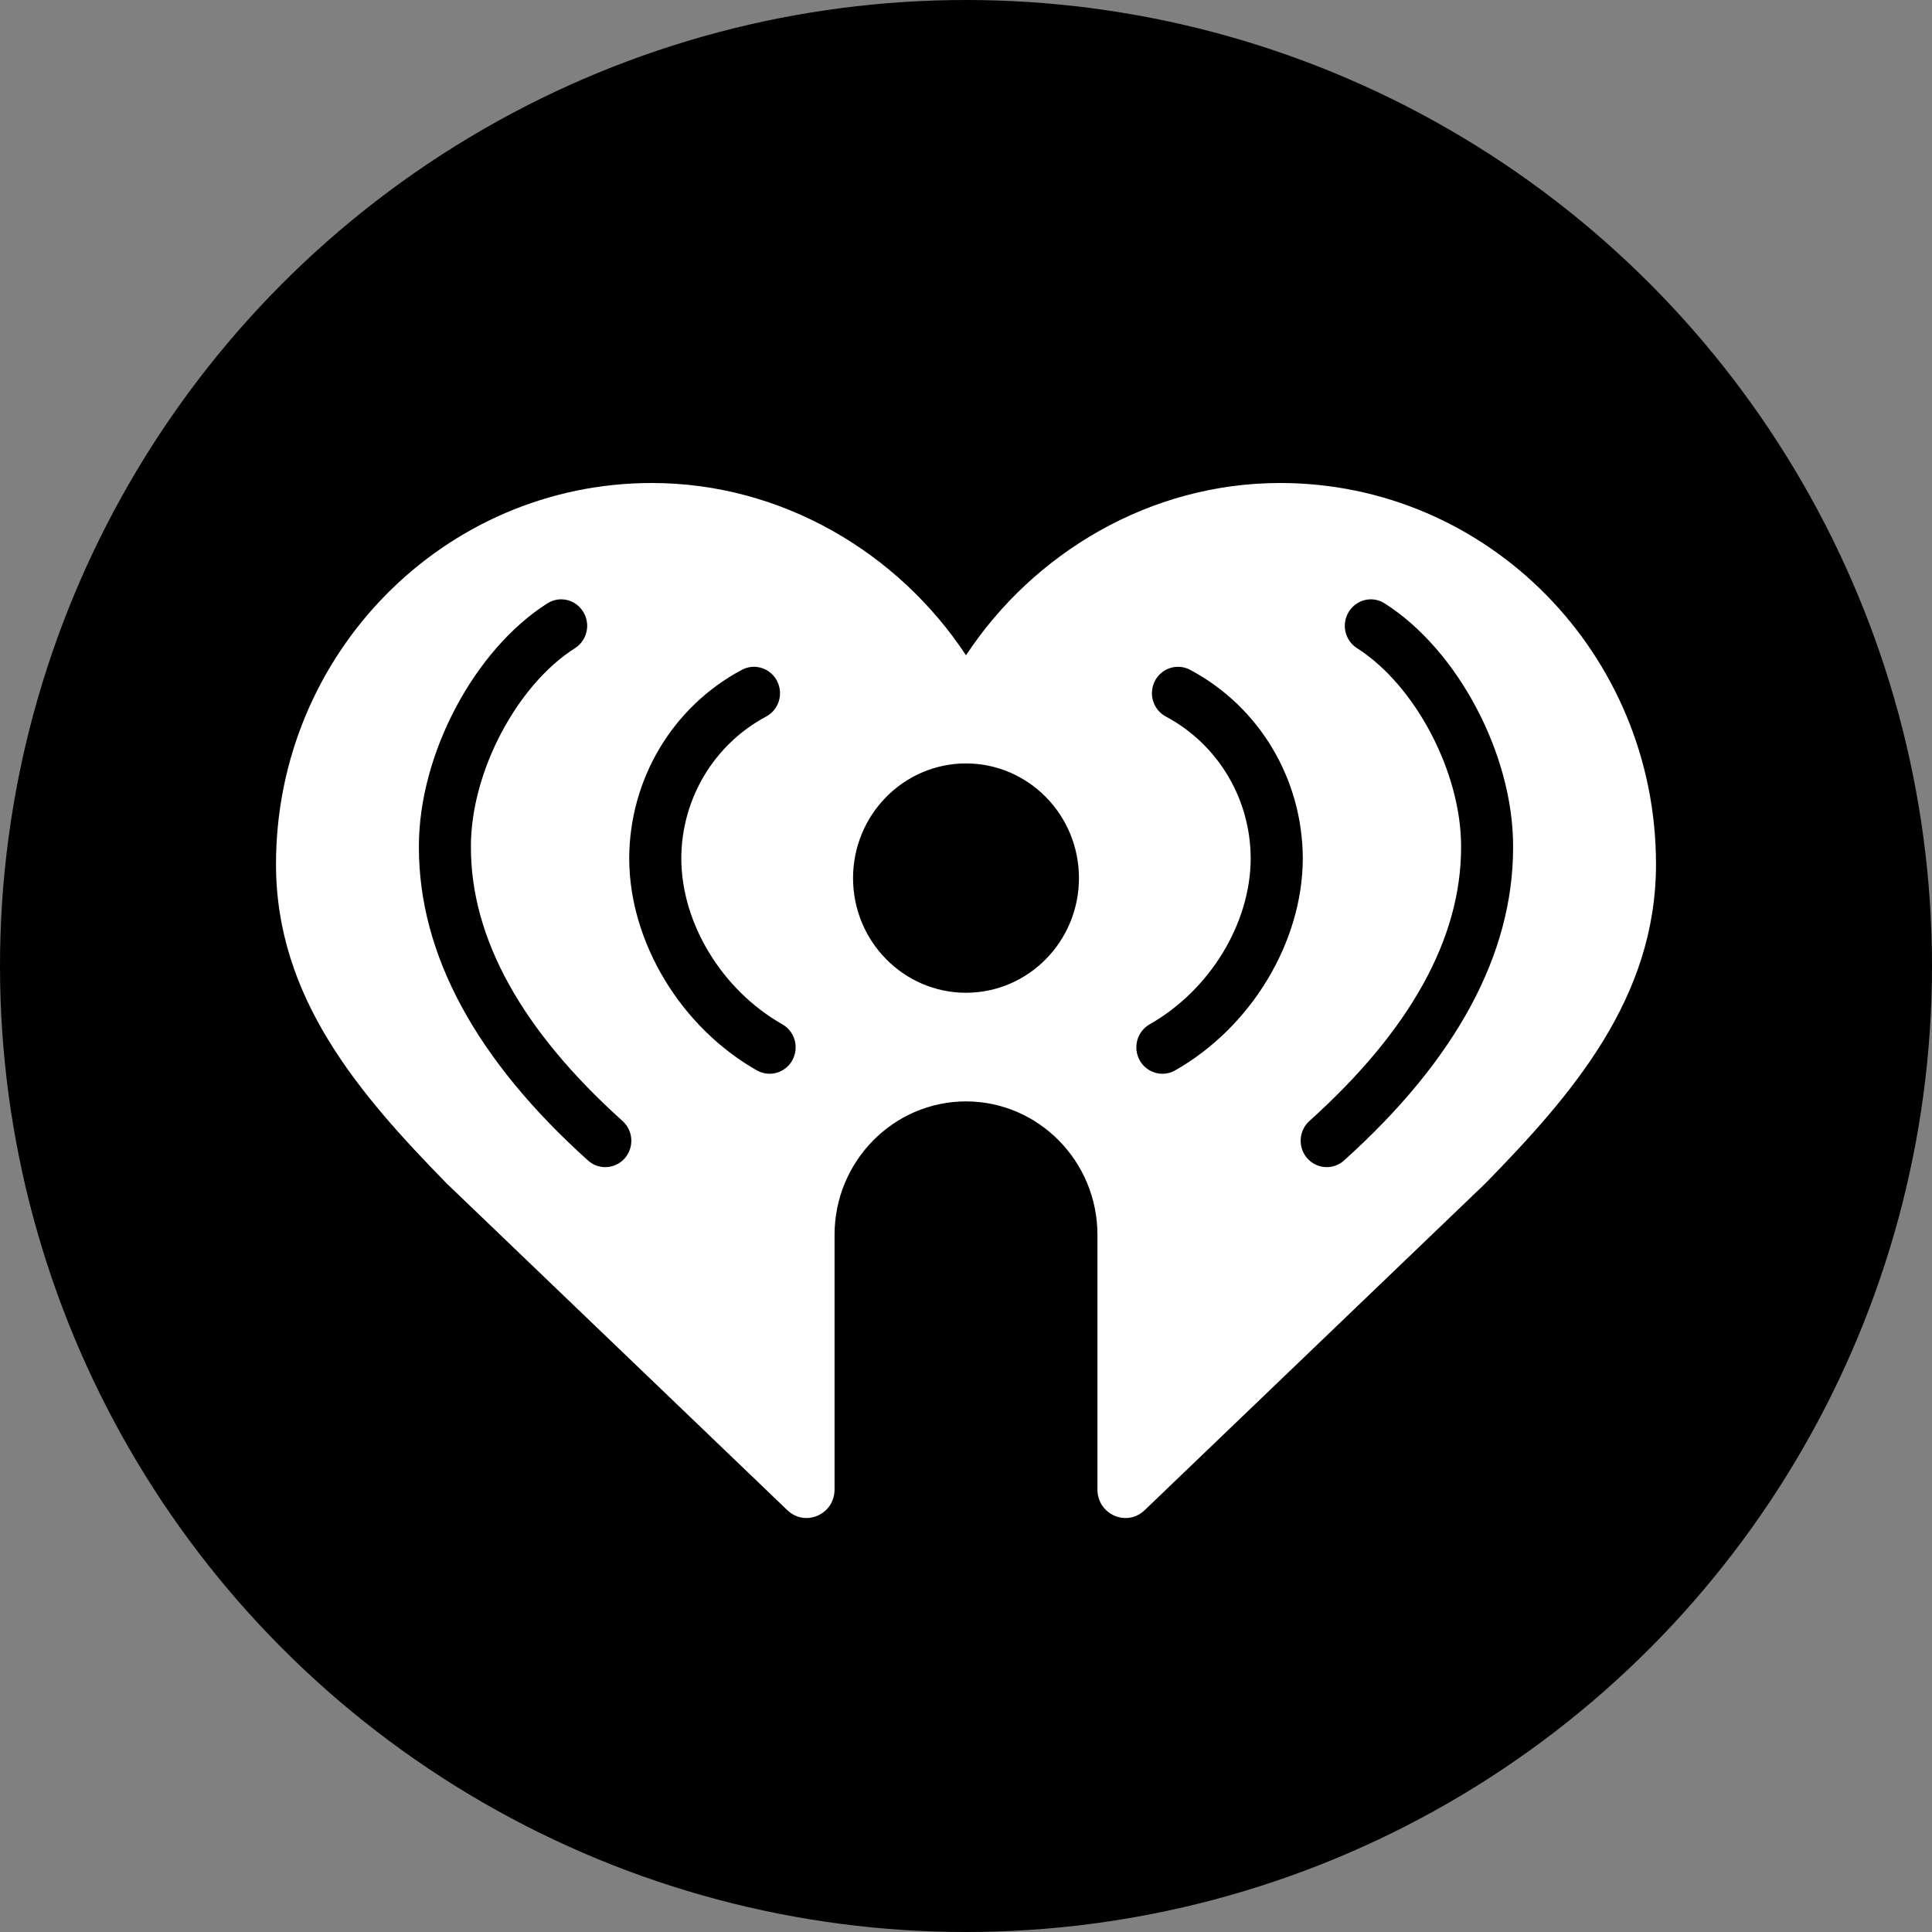
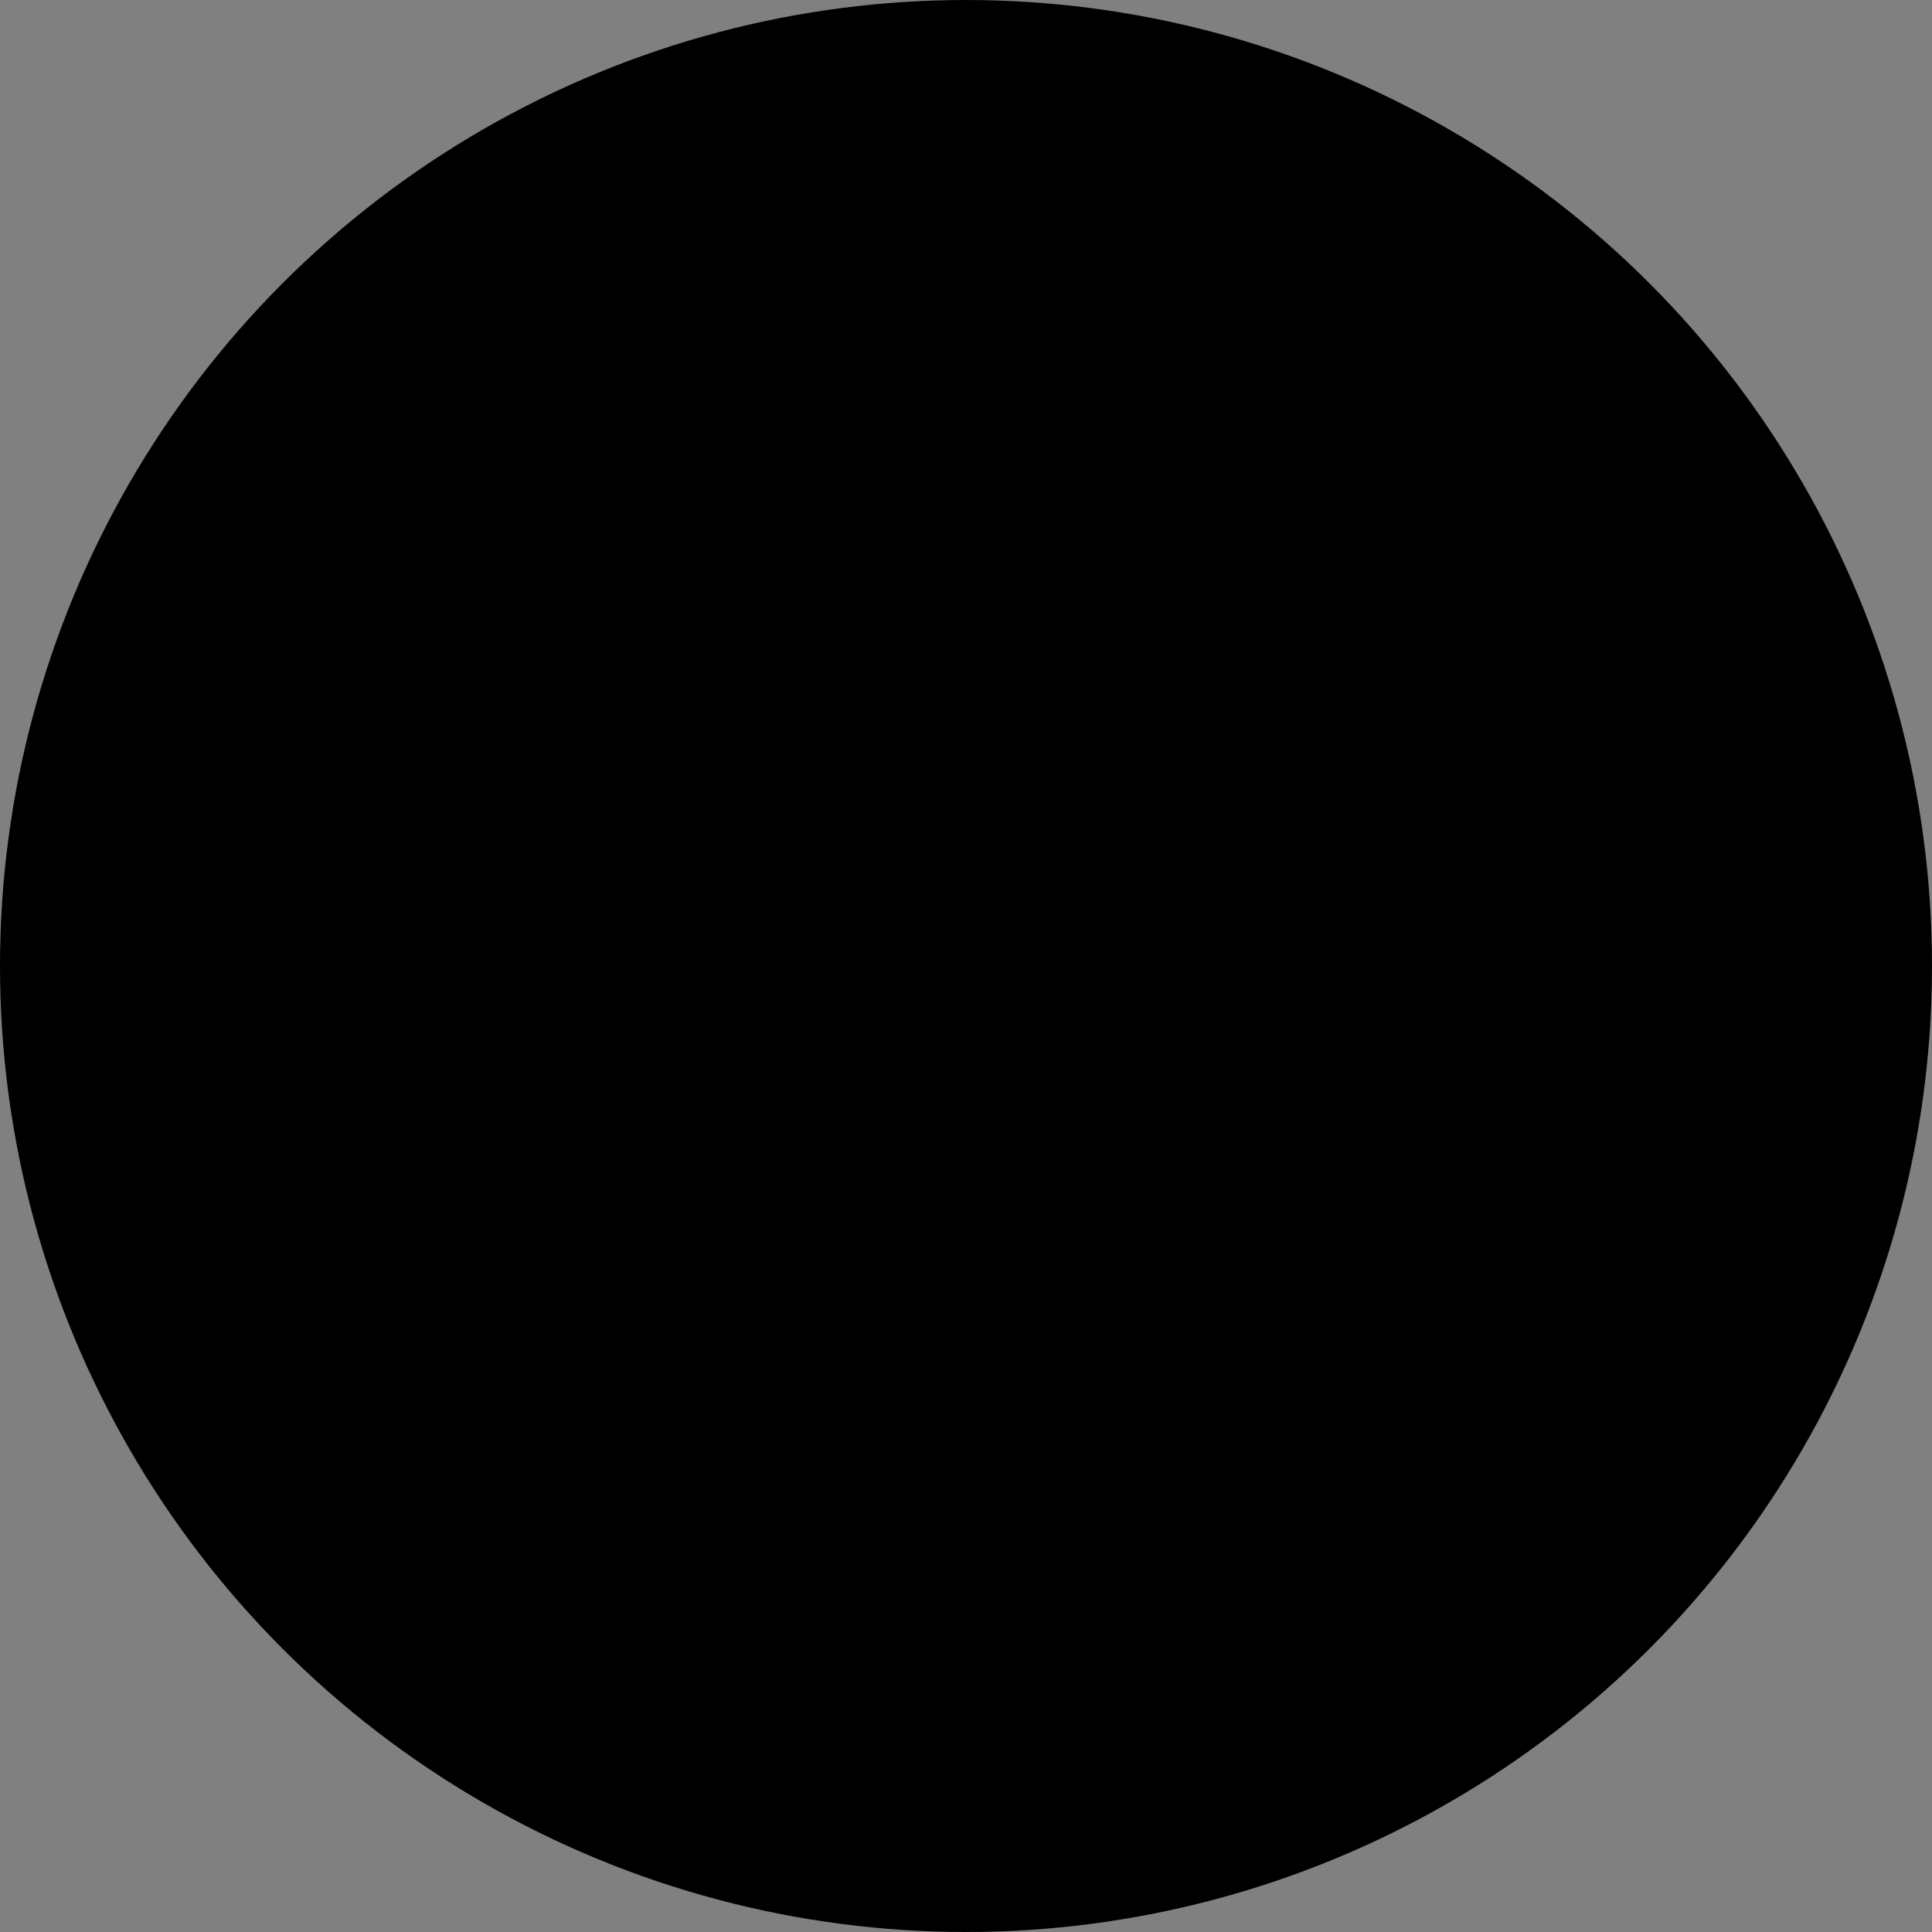
<svg xmlns="http://www.w3.org/2000/svg" xmlns:xlink="http://www.w3.org/1999/xlink" width="28px" height="28px" viewBox="0 0 28 28" version="1.1">
  <rect x="0" y="0" width="28" height="28" fill="#808080" stroke="none" />
  <title>Screenshot 2021-12-07 at 11.18.07 Copy 9</title>
  <defs>
    <circle id="path-1" cx="14" cy="14" r="14" />
  </defs>
  <g id="T4-•--Podcast-Overview" stroke="none" stroke-width="1" fill="none" fill-rule="evenodd">
    <g id="Screenshot-2021-12-07-at-11.18.07-Copy-9">
      <mask id="mask-2" fill="white">
        <use xlink:href="#path-1" />
      </mask>
      <use id="Mask" fill="#000000" xlink:href="#path-1" />
      <g id="iHeartRadio-logo" mask="url(#mask-2)">
        <g transform="translate(4, 7)" id="g12">
          <g transform="translate(10, 7.5) scale(-1, 1) rotate(-180) translate(-10, -7.5) " id="g10" fill="#FFFFFF" fill-rule="nonzero">
-             <path d="M5.447,0 C2.438,0 0,2.473 0,5.525 C0,7.462 1.209,8.858 2.472,10.15 L7.411,14.887 C7.67,15.135 8.095,14.949 8.095,14.587 L8.095,10.897 C8.095,9.83 8.948,8.964 10,8.962 C11.052,8.964 11.905,9.83 11.905,10.897 L11.905,14.587 C11.905,14.949 12.33,15.135 12.589,14.887 L17.528,10.15 C18.791,8.858 20,7.462 20,5.525 C20,2.473 17.562,0 14.553,0 L14.553,0 C12.664,0 10.977,1.015 10,2.497 C9.023,1.015 7.336,0 5.447,0 L5.447,0 Z M4.145,1.686 C4.267,1.69 4.383,1.754 4.452,1.866 C4.563,2.044 4.51,2.281 4.333,2.394 C3.487,2.931 2.825,4.192 2.825,5.263 L2.825,5.282 C2.825,6.602 3.564,7.935 5.022,9.246 C5.179,9.386 5.193,9.628 5.055,9.786 C4.98,9.872 4.876,9.915 4.772,9.915 C4.683,9.915 4.594,9.884 4.522,9.819 C2.896,8.357 2.071,6.83 2.071,5.282 L2.071,5.263 C2.071,3.933 2.871,2.42 3.932,1.745 C3.998,1.703 4.073,1.684 4.145,1.686 Z M15.855,1.686 C15.928,1.684 16.002,1.703 16.068,1.745 C17.129,2.42 17.929,3.933 17.929,5.263 L17.929,5.282 C17.929,6.83 17.105,8.357 15.478,9.819 C15.406,9.884 15.317,9.915 15.228,9.915 C15.124,9.915 15.02,9.872 14.945,9.786 C14.807,9.628 14.821,9.386 14.977,9.246 C16.435,7.935 17.175,6.602 17.175,5.282 L17.175,5.263 C17.175,4.192 16.512,2.931 15.666,2.393 C15.49,2.281 15.437,2.044 15.548,1.866 C15.617,1.754 15.734,1.69 15.855,1.686 L15.855,1.686 Z M6.895,2.665 C7.042,2.653 7.188,2.728 7.261,2.868 C7.358,3.056 7.288,3.287 7.103,3.385 C6.347,3.789 5.876,4.577 5.874,5.442 C5.876,6.383 6.464,7.348 7.338,7.845 C7.52,7.948 7.585,8.181 7.483,8.366 C7.414,8.491 7.286,8.562 7.154,8.562 C7.091,8.562 7.027,8.546 6.969,8.513 C5.866,7.886 5.124,6.656 5.119,5.448 L5.119,5.437 C5.124,4.288 5.748,3.243 6.751,2.708 C6.798,2.683 6.847,2.669 6.895,2.665 L6.895,2.665 Z M13.105,2.665 C13.153,2.669 13.203,2.683 13.249,2.708 C14.252,3.243 14.876,4.288 14.881,5.437 L14.881,5.448 C14.876,6.656 14.134,7.886 13.031,8.513 C12.973,8.546 12.909,8.562 12.846,8.562 C12.714,8.562 12.586,8.491 12.517,8.366 C12.415,8.181 12.48,7.948 12.662,7.845 C13.536,7.348 14.123,6.383 14.126,5.442 C14.124,4.577 13.653,3.789 12.897,3.385 C12.712,3.287 12.641,3.056 12.738,2.868 C12.811,2.728 12.958,2.653 13.105,2.665 L13.105,2.665 Z M10,4.064 C10.904,4.065 11.637,4.809 11.637,5.726 C11.637,6.643 10.904,7.387 10,7.388 C9.096,7.387 8.363,6.643 8.363,5.726 C8.363,4.809 9.096,4.065 10,4.064 Z" id="path2" transform="translate(10, 7.5) scale(-1, 1) rotate(-180) translate(-10, -7.5) " />
-           </g>
+             </g>
        </g>
      </g>
    </g>
  </g>
</svg>